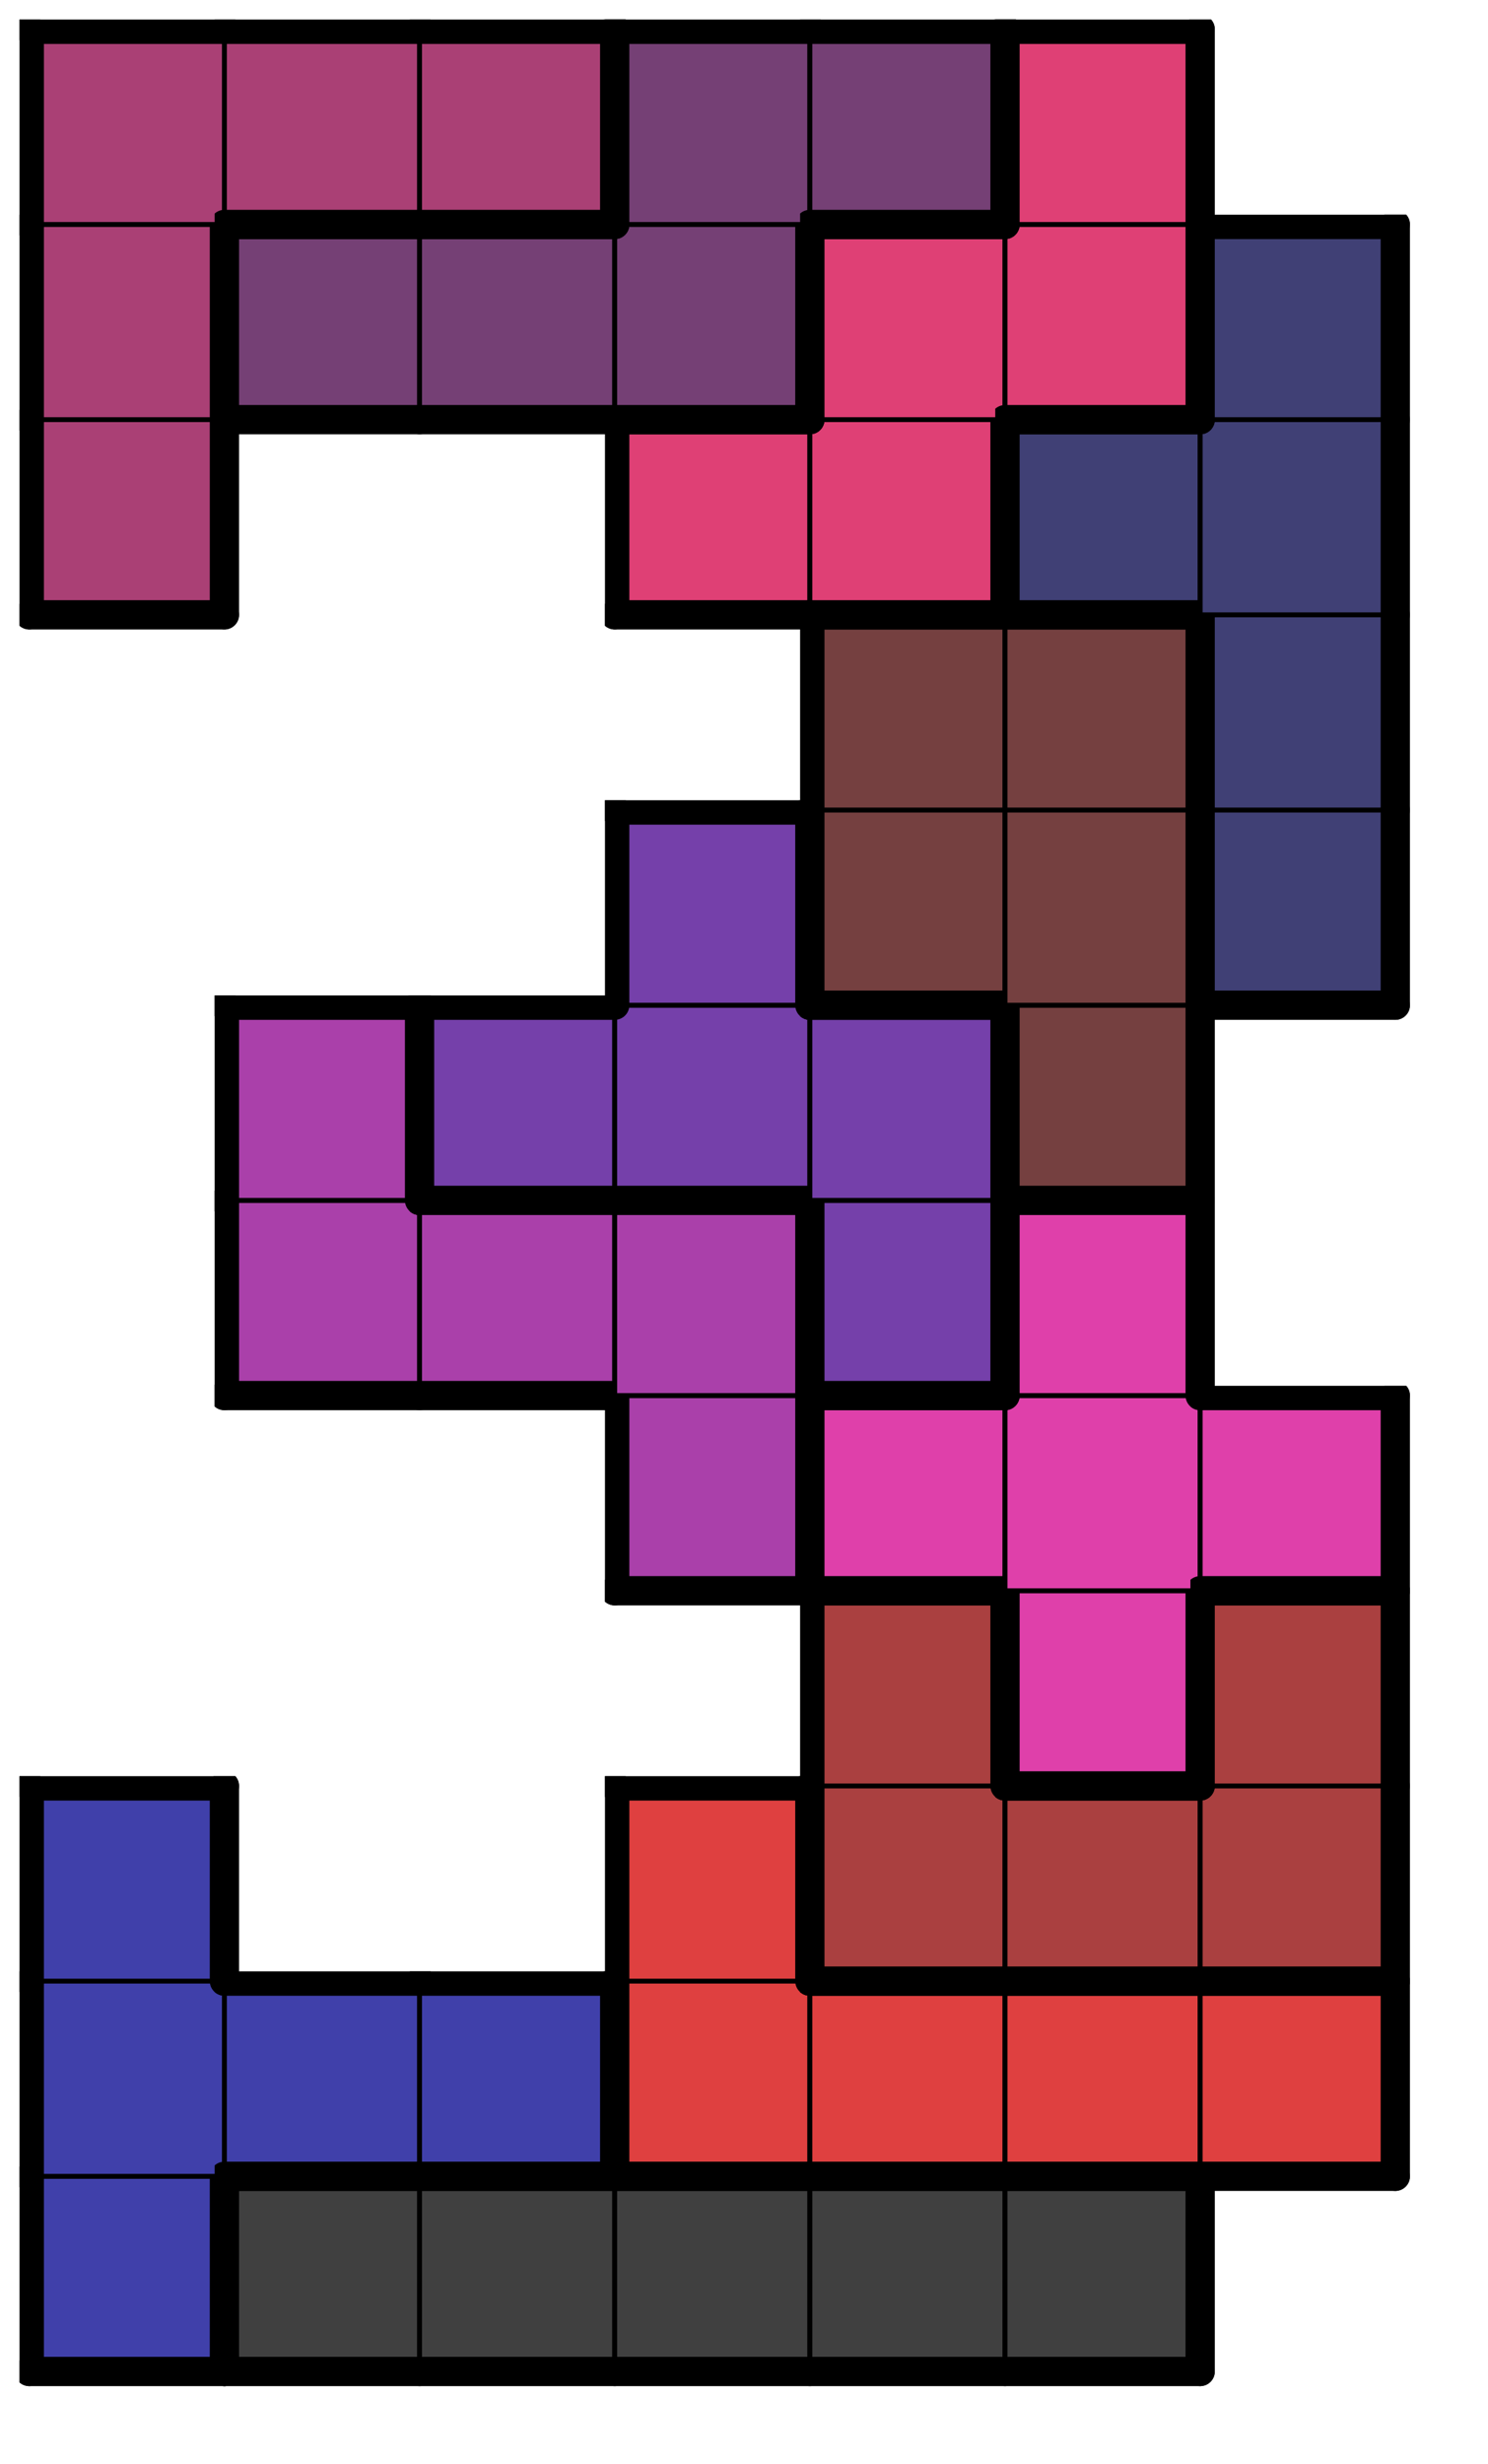
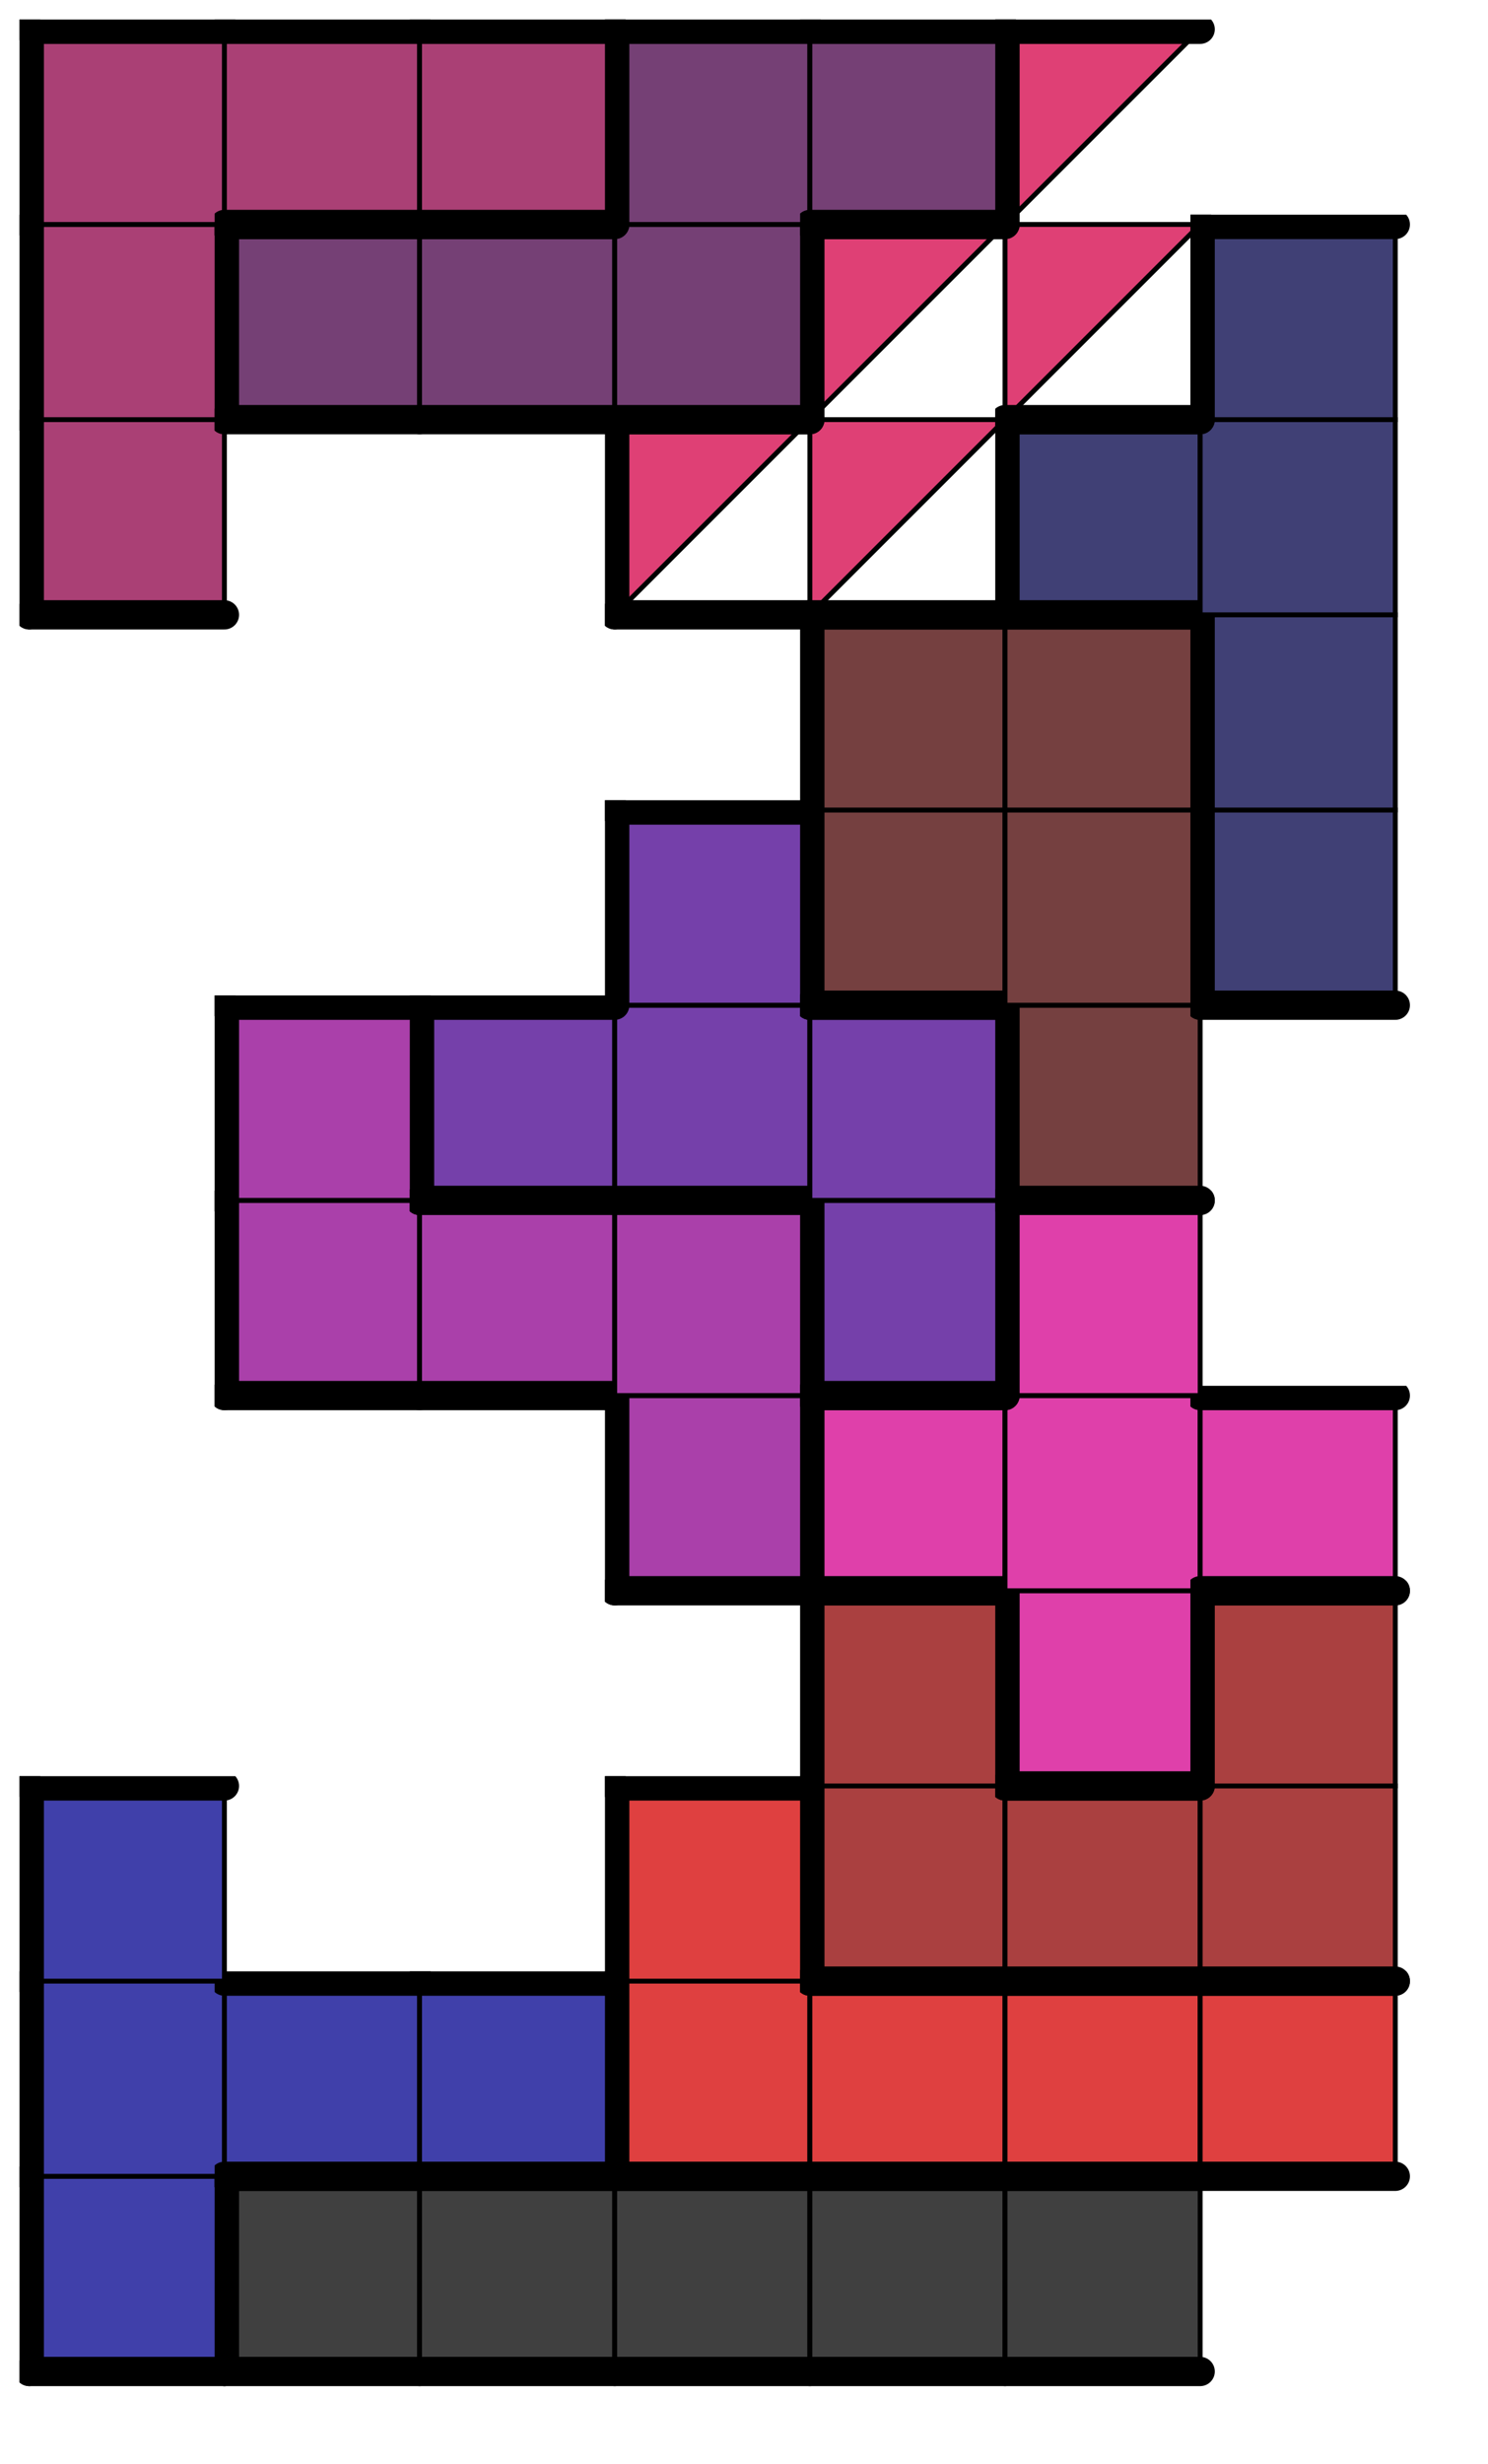
<svg xmlns="http://www.w3.org/2000/svg" xmlns:xlink="http://www.w3.org/1999/xlink" version="1.1" width="61px" height="101px">
  <symbol id="4bbaca14-ee2c-4094-b629-19217e85535cbox_-2">
    <path d="M21 1 L1 1 L1 21 L21 21 Z" stroke="gray" stroke-width=".5" fill-opacity="0" />
  </symbol>
  <symbol id="4bbaca14-ee2c-4094-b629-19217e85535cline_1">
    <line x1="21" y1="1" x2="21" y2="1" style="stroke-linecap:round;stroke:black;stroke-width:3" />
  </symbol>
  <symbol id="4bbaca14-ee2c-4094-b629-19217e85535cline_2">
    <line x1="21" y1="1" x2="21" y2="21" style="stroke-linecap:round;stroke:black;stroke-width:3" />
  </symbol>
  <symbol id="4bbaca14-ee2c-4094-b629-19217e85535cline_3">
    <line x1="21" y1="21" x2="21" y2="21" style="stroke-linecap:round;stroke:black;stroke-width:3" />
  </symbol>
  <symbol id="4bbaca14-ee2c-4094-b629-19217e85535cline_4">
-     <line x1="21" y1="21" x2="21" y2="1" style="stroke-linecap:round;stroke:black;stroke-width:3" />
-   </symbol>
+     </symbol>
  <symbol id="4bbaca14-ee2c-4094-b629-19217e85535cline_5">
    <line x1="21" y1="1" x2="1" y2="1" style="stroke-linecap:round;stroke:black;stroke-width:3" />
  </symbol>
  <symbol id="4bbaca14-ee2c-4094-b629-19217e85535cline_6">
    <line x1="1" y1="1" x2="1" y2="21" style="stroke-linecap:round;stroke:black;stroke-width:3" />
  </symbol>
  <symbol id="4bbaca14-ee2c-4094-b629-19217e85535cline_7">
    <line x1="1" y1="21" x2="21" y2="21" style="stroke-linecap:round;stroke:black;stroke-width:3" />
  </symbol>
  <symbol id="4bbaca14-ee2c-4094-b629-19217e85535cline_8">
    <line x1="1" y1="1" x2="1" y2="1" style="stroke-linecap:round;stroke:black;stroke-width:3" />
  </symbol>
  <symbol id="4bbaca14-ee2c-4094-b629-19217e85535cline_9">
    <line x1="1" y1="1" x2="21" y2="1" style="stroke-linecap:round;stroke:black;stroke-width:3" />
  </symbol>
  <symbol id="4bbaca14-ee2c-4094-b629-19217e85535cbox_8">
    <path d="M21 1 L1 1 L1 21 L21 21 Z" style="fill:#4040AA;stroke-width:.5;stroke:black" />
  </symbol>
  <symbol id="4bbaca14-ee2c-4094-b629-19217e85535cbox_0">
    <path d="M21 1 L1 1 L1 21 L21 21 Z" style="fill:#404040;stroke-width:.5;stroke:black" />
  </symbol>
  <symbol id="4bbaca14-ee2c-4094-b629-19217e85535cbox_3">
    <path d="M21 1 L1 1 L1 21 L21 21 Z" style="fill:#DF4040;stroke-width:.5;stroke:black" />
  </symbol>
  <symbol id="4bbaca14-ee2c-4094-b629-19217e85535cbox_2">
    <path d="M21 1 L1 1 L1 21 L21 21 Z" style="fill:#AA4040;stroke-width:.5;stroke:black" />
  </symbol>
  <symbol id="4bbaca14-ee2c-4094-b629-19217e85535cbox_11">
    <path d="M21 1 L1 1 L1 21 L21 21 Z" style="fill:#DF40AA;stroke-width:.5;stroke:black" />
  </symbol>
  <symbol id="4bbaca14-ee2c-4094-b629-19217e85535cbox_10">
    <path d="M21 1 L1 1 L1 21 L21 21 Z" style="fill:#AA40AA;stroke-width:.5;stroke:black" />
  </symbol>
  <symbol id="4bbaca14-ee2c-4094-b629-19217e85535cbox_9">
    <path d="M21 1 L1 1 L1 21 L21 21 Z" style="fill:#7540AA;stroke-width:.5;stroke:black" />
  </symbol>
  <symbol id="4bbaca14-ee2c-4094-b629-19217e85535cbox_1">
    <path d="M21 1 L1 1 L1 21 L21 21 Z" style="fill:#754040;stroke-width:.5;stroke:black" />
  </symbol>
  <symbol id="4bbaca14-ee2c-4094-b629-19217e85535cbox_4">
    <path d="M21 1 L1 1 L1 21 L21 21 Z" style="fill:#404075;stroke-width:.5;stroke:black" />
  </symbol>
  <symbol id="4bbaca14-ee2c-4094-b629-19217e85535cbox_6">
    <path d="M21 1 L1 1 L1 21 L21 21 Z" style="fill:#AA4075;stroke-width:.5;stroke:black" />
  </symbol>
  <symbol id="4bbaca14-ee2c-4094-b629-19217e85535cbox_7">
-     <path d="M21 1 L1 1 L1 21 L21 21 Z" style="fill:#DF4075;stroke-width:.5;stroke:black" />
+     <path d="M21 1 L1 1 L1 21 Z" style="fill:#DF4075;stroke-width:.5;stroke:black" />
  </symbol>
  <symbol id="4bbaca14-ee2c-4094-b629-19217e85535cbox_5">
    <path d="M21 1 L1 1 L1 21 L21 21 Z" style="fill:#754075;stroke-width:.5;stroke:black" />
  </symbol>
  <g transform="scale(0.4) translate(2,2) ">
    <use x="0" y="220" xlink:href="#origin" />
    <use x="0" y="220" xlink:href="#4bbaca14-ee2c-4094-b629-19217e85535cbox_8" />
    <use x="0" y="220" xlink:href="#4bbaca14-ee2c-4094-b629-19217e85535cline_4" />
    <use x="0" y="220" xlink:href="#4bbaca14-ee2c-4094-b629-19217e85535cline_6" />
    <use x="0" y="220" xlink:href="#4bbaca14-ee2c-4094-b629-19217e85535cline_7" />
    <use x="20" y="220" xlink:href="#4bbaca14-ee2c-4094-b629-19217e85535cbox_0" />
    <use x="20" y="220" xlink:href="#4bbaca14-ee2c-4094-b629-19217e85535cline_5" />
    <use x="20" y="220" xlink:href="#4bbaca14-ee2c-4094-b629-19217e85535cline_6" />
    <use x="20" y="220" xlink:href="#4bbaca14-ee2c-4094-b629-19217e85535cline_7" />
    <use x="40" y="220" xlink:href="#4bbaca14-ee2c-4094-b629-19217e85535cbox_0" />
    <use x="40" y="220" xlink:href="#4bbaca14-ee2c-4094-b629-19217e85535cline_5" />
    <use x="40" y="220" xlink:href="#4bbaca14-ee2c-4094-b629-19217e85535cline_7" />
    <use x="60" y="220" xlink:href="#4bbaca14-ee2c-4094-b629-19217e85535cbox_0" />
    <use x="60" y="220" xlink:href="#4bbaca14-ee2c-4094-b629-19217e85535cline_5" />
    <use x="60" y="220" xlink:href="#4bbaca14-ee2c-4094-b629-19217e85535cline_7" />
    <use x="80" y="220" xlink:href="#4bbaca14-ee2c-4094-b629-19217e85535cbox_0" />
    <use x="80" y="220" xlink:href="#4bbaca14-ee2c-4094-b629-19217e85535cline_5" />
    <use x="80" y="220" xlink:href="#4bbaca14-ee2c-4094-b629-19217e85535cline_7" />
    <use x="100" y="220" xlink:href="#4bbaca14-ee2c-4094-b629-19217e85535cbox_0" />
    <use x="100" y="220" xlink:href="#4bbaca14-ee2c-4094-b629-19217e85535cline_4" />
    <use x="100" y="220" xlink:href="#4bbaca14-ee2c-4094-b629-19217e85535cline_5" />
    <use x="100" y="220" xlink:href="#4bbaca14-ee2c-4094-b629-19217e85535cline_7" />
    <use x="0" y="200" xlink:href="#4bbaca14-ee2c-4094-b629-19217e85535cbox_8" />
    <use x="0" y="200" xlink:href="#4bbaca14-ee2c-4094-b629-19217e85535cline_6" />
    <use x="20" y="200" xlink:href="#4bbaca14-ee2c-4094-b629-19217e85535cbox_8" />
    <use x="20" y="200" xlink:href="#4bbaca14-ee2c-4094-b629-19217e85535cline_5" />
    <use x="20" y="200" xlink:href="#4bbaca14-ee2c-4094-b629-19217e85535cline_7" />
    <use x="40" y="200" xlink:href="#4bbaca14-ee2c-4094-b629-19217e85535cbox_8" />
    <use x="40" y="200" xlink:href="#4bbaca14-ee2c-4094-b629-19217e85535cline_4" />
    <use x="40" y="200" xlink:href="#4bbaca14-ee2c-4094-b629-19217e85535cline_5" />
    <use x="40" y="200" xlink:href="#4bbaca14-ee2c-4094-b629-19217e85535cline_7" />
    <use x="60" y="200" xlink:href="#4bbaca14-ee2c-4094-b629-19217e85535cbox_3" />
    <use x="60" y="200" xlink:href="#4bbaca14-ee2c-4094-b629-19217e85535cline_6" />
    <use x="60" y="200" xlink:href="#4bbaca14-ee2c-4094-b629-19217e85535cline_7" />
    <use x="80" y="200" xlink:href="#4bbaca14-ee2c-4094-b629-19217e85535cbox_3" />
    <use x="80" y="200" xlink:href="#4bbaca14-ee2c-4094-b629-19217e85535cline_5" />
    <use x="80" y="200" xlink:href="#4bbaca14-ee2c-4094-b629-19217e85535cline_7" />
    <use x="100" y="200" xlink:href="#4bbaca14-ee2c-4094-b629-19217e85535cbox_3" />
    <use x="100" y="200" xlink:href="#4bbaca14-ee2c-4094-b629-19217e85535cline_5" />
    <use x="100" y="200" xlink:href="#4bbaca14-ee2c-4094-b629-19217e85535cline_7" />
    <use x="120" y="200" xlink:href="#4bbaca14-ee2c-4094-b629-19217e85535cbox_3" />
    <use x="120" y="200" xlink:href="#4bbaca14-ee2c-4094-b629-19217e85535cline_4" />
    <use x="120" y="200" xlink:href="#4bbaca14-ee2c-4094-b629-19217e85535cline_5" />
    <use x="120" y="200" xlink:href="#4bbaca14-ee2c-4094-b629-19217e85535cline_7" />
    <use x="0" y="180" xlink:href="#4bbaca14-ee2c-4094-b629-19217e85535cbox_8" />
    <use x="0" y="180" xlink:href="#4bbaca14-ee2c-4094-b629-19217e85535cline_4" />
    <use x="0" y="180" xlink:href="#4bbaca14-ee2c-4094-b629-19217e85535cline_5" />
    <use x="0" y="180" xlink:href="#4bbaca14-ee2c-4094-b629-19217e85535cline_6" />
    <use x="60" y="180" xlink:href="#4bbaca14-ee2c-4094-b629-19217e85535cbox_3" />
    <use x="60" y="180" xlink:href="#4bbaca14-ee2c-4094-b629-19217e85535cline_4" />
    <use x="60" y="180" xlink:href="#4bbaca14-ee2c-4094-b629-19217e85535cline_5" />
    <use x="60" y="180" xlink:href="#4bbaca14-ee2c-4094-b629-19217e85535cline_6" />
    <use x="80" y="180" xlink:href="#4bbaca14-ee2c-4094-b629-19217e85535cbox_2" />
    <use x="80" y="180" xlink:href="#4bbaca14-ee2c-4094-b629-19217e85535cline_6" />
    <use x="80" y="180" xlink:href="#4bbaca14-ee2c-4094-b629-19217e85535cline_7" />
    <use x="100" y="180" xlink:href="#4bbaca14-ee2c-4094-b629-19217e85535cbox_2" />
    <use x="100" y="180" xlink:href="#4bbaca14-ee2c-4094-b629-19217e85535cline_5" />
    <use x="100" y="180" xlink:href="#4bbaca14-ee2c-4094-b629-19217e85535cline_7" />
    <use x="120" y="180" xlink:href="#4bbaca14-ee2c-4094-b629-19217e85535cbox_2" />
    <use x="120" y="180" xlink:href="#4bbaca14-ee2c-4094-b629-19217e85535cline_4" />
    <use x="120" y="180" xlink:href="#4bbaca14-ee2c-4094-b629-19217e85535cline_7" />
    <use x="80" y="160" xlink:href="#4bbaca14-ee2c-4094-b629-19217e85535cbox_2" />
    <use x="80" y="160" xlink:href="#4bbaca14-ee2c-4094-b629-19217e85535cline_4" />
    <use x="80" y="160" xlink:href="#4bbaca14-ee2c-4094-b629-19217e85535cline_5" />
    <use x="80" y="160" xlink:href="#4bbaca14-ee2c-4094-b629-19217e85535cline_6" />
    <use x="100" y="160" xlink:href="#4bbaca14-ee2c-4094-b629-19217e85535cbox_11" />
    <use x="100" y="160" xlink:href="#4bbaca14-ee2c-4094-b629-19217e85535cline_4" />
    <use x="100" y="160" xlink:href="#4bbaca14-ee2c-4094-b629-19217e85535cline_6" />
    <use x="100" y="160" xlink:href="#4bbaca14-ee2c-4094-b629-19217e85535cline_7" />
    <use x="120" y="160" xlink:href="#4bbaca14-ee2c-4094-b629-19217e85535cbox_2" />
    <use x="120" y="160" xlink:href="#4bbaca14-ee2c-4094-b629-19217e85535cline_4" />
    <use x="120" y="160" xlink:href="#4bbaca14-ee2c-4094-b629-19217e85535cline_5" />
    <use x="120" y="160" xlink:href="#4bbaca14-ee2c-4094-b629-19217e85535cline_6" />
    <use x="60" y="140" xlink:href="#4bbaca14-ee2c-4094-b629-19217e85535cbox_10" />
    <use x="60" y="140" xlink:href="#4bbaca14-ee2c-4094-b629-19217e85535cline_4" />
    <use x="60" y="140" xlink:href="#4bbaca14-ee2c-4094-b629-19217e85535cline_6" />
    <use x="60" y="140" xlink:href="#4bbaca14-ee2c-4094-b629-19217e85535cline_7" />
    <use x="80" y="140" xlink:href="#4bbaca14-ee2c-4094-b629-19217e85535cbox_11" />
    <use x="80" y="140" xlink:href="#4bbaca14-ee2c-4094-b629-19217e85535cline_5" />
    <use x="80" y="140" xlink:href="#4bbaca14-ee2c-4094-b629-19217e85535cline_6" />
    <use x="80" y="140" xlink:href="#4bbaca14-ee2c-4094-b629-19217e85535cline_7" />
    <use x="100" y="140" xlink:href="#4bbaca14-ee2c-4094-b629-19217e85535cbox_11" />
    <use x="120" y="140" xlink:href="#4bbaca14-ee2c-4094-b629-19217e85535cbox_11" />
    <use x="120" y="140" xlink:href="#4bbaca14-ee2c-4094-b629-19217e85535cline_4" />
    <use x="120" y="140" xlink:href="#4bbaca14-ee2c-4094-b629-19217e85535cline_5" />
    <use x="120" y="140" xlink:href="#4bbaca14-ee2c-4094-b629-19217e85535cline_7" />
    <use x="20" y="120" xlink:href="#4bbaca14-ee2c-4094-b629-19217e85535cbox_10" />
    <use x="20" y="120" xlink:href="#4bbaca14-ee2c-4094-b629-19217e85535cline_6" />
    <use x="20" y="120" xlink:href="#4bbaca14-ee2c-4094-b629-19217e85535cline_7" />
    <use x="40" y="120" xlink:href="#4bbaca14-ee2c-4094-b629-19217e85535cbox_10" />
    <use x="40" y="120" xlink:href="#4bbaca14-ee2c-4094-b629-19217e85535cline_5" />
    <use x="40" y="120" xlink:href="#4bbaca14-ee2c-4094-b629-19217e85535cline_7" />
    <use x="60" y="120" xlink:href="#4bbaca14-ee2c-4094-b629-19217e85535cbox_10" />
    <use x="60" y="120" xlink:href="#4bbaca14-ee2c-4094-b629-19217e85535cline_4" />
    <use x="60" y="120" xlink:href="#4bbaca14-ee2c-4094-b629-19217e85535cline_5" />
    <use x="80" y="120" xlink:href="#4bbaca14-ee2c-4094-b629-19217e85535cbox_9" />
    <use x="80" y="120" xlink:href="#4bbaca14-ee2c-4094-b629-19217e85535cline_4" />
    <use x="80" y="120" xlink:href="#4bbaca14-ee2c-4094-b629-19217e85535cline_6" />
    <use x="80" y="120" xlink:href="#4bbaca14-ee2c-4094-b629-19217e85535cline_7" />
    <use x="100" y="120" xlink:href="#4bbaca14-ee2c-4094-b629-19217e85535cbox_11" />
    <use x="100" y="120" xlink:href="#4bbaca14-ee2c-4094-b629-19217e85535cline_4" />
    <use x="100" y="120" xlink:href="#4bbaca14-ee2c-4094-b629-19217e85535cline_5" />
    <use x="100" y="120" xlink:href="#4bbaca14-ee2c-4094-b629-19217e85535cline_6" />
    <use x="20" y="100" xlink:href="#4bbaca14-ee2c-4094-b629-19217e85535cbox_10" />
    <use x="20" y="100" xlink:href="#4bbaca14-ee2c-4094-b629-19217e85535cline_4" />
    <use x="20" y="100" xlink:href="#4bbaca14-ee2c-4094-b629-19217e85535cline_5" />
    <use x="20" y="100" xlink:href="#4bbaca14-ee2c-4094-b629-19217e85535cline_6" />
    <use x="40" y="100" xlink:href="#4bbaca14-ee2c-4094-b629-19217e85535cbox_9" />
    <use x="40" y="100" xlink:href="#4bbaca14-ee2c-4094-b629-19217e85535cline_5" />
    <use x="40" y="100" xlink:href="#4bbaca14-ee2c-4094-b629-19217e85535cline_6" />
    <use x="40" y="100" xlink:href="#4bbaca14-ee2c-4094-b629-19217e85535cline_7" />
    <use x="60" y="100" xlink:href="#4bbaca14-ee2c-4094-b629-19217e85535cbox_9" />
    <use x="60" y="100" xlink:href="#4bbaca14-ee2c-4094-b629-19217e85535cline_7" />
    <use x="80" y="100" xlink:href="#4bbaca14-ee2c-4094-b629-19217e85535cbox_9" />
    <use x="80" y="100" xlink:href="#4bbaca14-ee2c-4094-b629-19217e85535cline_4" />
    <use x="80" y="100" xlink:href="#4bbaca14-ee2c-4094-b629-19217e85535cline_5" />
    <use x="100" y="100" xlink:href="#4bbaca14-ee2c-4094-b629-19217e85535cbox_1" />
    <use x="100" y="100" xlink:href="#4bbaca14-ee2c-4094-b629-19217e85535cline_4" />
    <use x="100" y="100" xlink:href="#4bbaca14-ee2c-4094-b629-19217e85535cline_6" />
    <use x="100" y="100" xlink:href="#4bbaca14-ee2c-4094-b629-19217e85535cline_7" />
    <use x="60" y="80" xlink:href="#4bbaca14-ee2c-4094-b629-19217e85535cbox_9" />
    <use x="60" y="80" xlink:href="#4bbaca14-ee2c-4094-b629-19217e85535cline_4" />
    <use x="60" y="80" xlink:href="#4bbaca14-ee2c-4094-b629-19217e85535cline_5" />
    <use x="60" y="80" xlink:href="#4bbaca14-ee2c-4094-b629-19217e85535cline_6" />
    <use x="80" y="80" xlink:href="#4bbaca14-ee2c-4094-b629-19217e85535cbox_1" />
    <use x="80" y="80" xlink:href="#4bbaca14-ee2c-4094-b629-19217e85535cline_6" />
    <use x="80" y="80" xlink:href="#4bbaca14-ee2c-4094-b629-19217e85535cline_7" />
    <use x="100" y="80" xlink:href="#4bbaca14-ee2c-4094-b629-19217e85535cbox_1" />
    <use x="100" y="80" xlink:href="#4bbaca14-ee2c-4094-b629-19217e85535cline_4" />
    <use x="120" y="80" xlink:href="#4bbaca14-ee2c-4094-b629-19217e85535cbox_4" />
    <use x="120" y="80" xlink:href="#4bbaca14-ee2c-4094-b629-19217e85535cline_4" />
    <use x="120" y="80" xlink:href="#4bbaca14-ee2c-4094-b629-19217e85535cline_6" />
    <use x="120" y="80" xlink:href="#4bbaca14-ee2c-4094-b629-19217e85535cline_7" />
    <use x="80" y="60" xlink:href="#4bbaca14-ee2c-4094-b629-19217e85535cbox_1" />
    <use x="80" y="60" xlink:href="#4bbaca14-ee2c-4094-b629-19217e85535cline_5" />
    <use x="80" y="60" xlink:href="#4bbaca14-ee2c-4094-b629-19217e85535cline_6" />
    <use x="100" y="60" xlink:href="#4bbaca14-ee2c-4094-b629-19217e85535cbox_1" />
    <use x="100" y="60" xlink:href="#4bbaca14-ee2c-4094-b629-19217e85535cline_4" />
    <use x="100" y="60" xlink:href="#4bbaca14-ee2c-4094-b629-19217e85535cline_5" />
    <use x="120" y="60" xlink:href="#4bbaca14-ee2c-4094-b629-19217e85535cbox_4" />
    <use x="120" y="60" xlink:href="#4bbaca14-ee2c-4094-b629-19217e85535cline_4" />
    <use x="120" y="60" xlink:href="#4bbaca14-ee2c-4094-b629-19217e85535cline_6" />
    <use x="0" y="40" xlink:href="#4bbaca14-ee2c-4094-b629-19217e85535cbox_6" />
    <use x="0" y="40" xlink:href="#4bbaca14-ee2c-4094-b629-19217e85535cline_4" />
    <use x="0" y="40" xlink:href="#4bbaca14-ee2c-4094-b629-19217e85535cline_6" />
    <use x="0" y="40" xlink:href="#4bbaca14-ee2c-4094-b629-19217e85535cline_7" />
    <use x="60" y="40" xlink:href="#4bbaca14-ee2c-4094-b629-19217e85535cbox_7" />
    <use x="60" y="40" xlink:href="#4bbaca14-ee2c-4094-b629-19217e85535cline_5" />
    <use x="60" y="40" xlink:href="#4bbaca14-ee2c-4094-b629-19217e85535cline_6" />
    <use x="60" y="40" xlink:href="#4bbaca14-ee2c-4094-b629-19217e85535cline_7" />
    <use x="80" y="40" xlink:href="#4bbaca14-ee2c-4094-b629-19217e85535cbox_7" />
    <use x="80" y="40" xlink:href="#4bbaca14-ee2c-4094-b629-19217e85535cline_4" />
    <use x="80" y="40" xlink:href="#4bbaca14-ee2c-4094-b629-19217e85535cline_7" />
    <use x="100" y="40" xlink:href="#4bbaca14-ee2c-4094-b629-19217e85535cbox_4" />
    <use x="100" y="40" xlink:href="#4bbaca14-ee2c-4094-b629-19217e85535cline_5" />
    <use x="100" y="40" xlink:href="#4bbaca14-ee2c-4094-b629-19217e85535cline_6" />
    <use x="100" y="40" xlink:href="#4bbaca14-ee2c-4094-b629-19217e85535cline_7" />
    <use x="120" y="40" xlink:href="#4bbaca14-ee2c-4094-b629-19217e85535cbox_4" />
    <use x="120" y="40" xlink:href="#4bbaca14-ee2c-4094-b629-19217e85535cline_4" />
    <use x="0" y="20" xlink:href="#4bbaca14-ee2c-4094-b629-19217e85535cbox_6" />
    <use x="0" y="20" xlink:href="#4bbaca14-ee2c-4094-b629-19217e85535cline_4" />
    <use x="0" y="20" xlink:href="#4bbaca14-ee2c-4094-b629-19217e85535cline_6" />
    <use x="20" y="20" xlink:href="#4bbaca14-ee2c-4094-b629-19217e85535cbox_5" />
    <use x="20" y="20" xlink:href="#4bbaca14-ee2c-4094-b629-19217e85535cline_5" />
    <use x="20" y="20" xlink:href="#4bbaca14-ee2c-4094-b629-19217e85535cline_6" />
    <use x="20" y="20" xlink:href="#4bbaca14-ee2c-4094-b629-19217e85535cline_7" />
    <use x="40" y="20" xlink:href="#4bbaca14-ee2c-4094-b629-19217e85535cbox_5" />
    <use x="40" y="20" xlink:href="#4bbaca14-ee2c-4094-b629-19217e85535cline_5" />
    <use x="40" y="20" xlink:href="#4bbaca14-ee2c-4094-b629-19217e85535cline_7" />
    <use x="60" y="20" xlink:href="#4bbaca14-ee2c-4094-b629-19217e85535cbox_5" />
    <use x="60" y="20" xlink:href="#4bbaca14-ee2c-4094-b629-19217e85535cline_4" />
    <use x="60" y="20" xlink:href="#4bbaca14-ee2c-4094-b629-19217e85535cline_7" />
    <use x="80" y="20" xlink:href="#4bbaca14-ee2c-4094-b629-19217e85535cbox_7" />
    <use x="80" y="20" xlink:href="#4bbaca14-ee2c-4094-b629-19217e85535cline_5" />
    <use x="80" y="20" xlink:href="#4bbaca14-ee2c-4094-b629-19217e85535cline_6" />
    <use x="100" y="20" xlink:href="#4bbaca14-ee2c-4094-b629-19217e85535cbox_7" />
    <use x="100" y="20" xlink:href="#4bbaca14-ee2c-4094-b629-19217e85535cline_4" />
    <use x="100" y="20" xlink:href="#4bbaca14-ee2c-4094-b629-19217e85535cline_7" />
    <use x="120" y="20" xlink:href="#4bbaca14-ee2c-4094-b629-19217e85535cbox_4" />
    <use x="120" y="20" xlink:href="#4bbaca14-ee2c-4094-b629-19217e85535cline_4" />
    <use x="120" y="20" xlink:href="#4bbaca14-ee2c-4094-b629-19217e85535cline_5" />
    <use x="120" y="20" xlink:href="#4bbaca14-ee2c-4094-b629-19217e85535cline_6" />
    <use x="0" y="0" xlink:href="#4bbaca14-ee2c-4094-b629-19217e85535cbox_6" />
    <use x="0" y="0" xlink:href="#4bbaca14-ee2c-4094-b629-19217e85535cline_5" />
    <use x="0" y="0" xlink:href="#4bbaca14-ee2c-4094-b629-19217e85535cline_6" />
    <use x="20" y="0" xlink:href="#4bbaca14-ee2c-4094-b629-19217e85535cbox_6" />
    <use x="20" y="0" xlink:href="#4bbaca14-ee2c-4094-b629-19217e85535cline_5" />
    <use x="20" y="0" xlink:href="#4bbaca14-ee2c-4094-b629-19217e85535cline_7" />
    <use x="40" y="0" xlink:href="#4bbaca14-ee2c-4094-b629-19217e85535cbox_6" />
    <use x="40" y="0" xlink:href="#4bbaca14-ee2c-4094-b629-19217e85535cline_4" />
    <use x="40" y="0" xlink:href="#4bbaca14-ee2c-4094-b629-19217e85535cline_5" />
    <use x="40" y="0" xlink:href="#4bbaca14-ee2c-4094-b629-19217e85535cline_7" />
    <use x="60" y="0" xlink:href="#4bbaca14-ee2c-4094-b629-19217e85535cbox_5" />
    <use x="60" y="0" xlink:href="#4bbaca14-ee2c-4094-b629-19217e85535cline_5" />
    <use x="60" y="0" xlink:href="#4bbaca14-ee2c-4094-b629-19217e85535cline_6" />
    <use x="80" y="0" xlink:href="#4bbaca14-ee2c-4094-b629-19217e85535cbox_5" />
    <use x="80" y="0" xlink:href="#4bbaca14-ee2c-4094-b629-19217e85535cline_4" />
    <use x="80" y="0" xlink:href="#4bbaca14-ee2c-4094-b629-19217e85535cline_5" />
    <use x="80" y="0" xlink:href="#4bbaca14-ee2c-4094-b629-19217e85535cline_7" />
    <use x="100" y="0" xlink:href="#4bbaca14-ee2c-4094-b629-19217e85535cbox_7" />
    <use x="100" y="0" xlink:href="#4bbaca14-ee2c-4094-b629-19217e85535cline_4" />
    <use x="100" y="0" xlink:href="#4bbaca14-ee2c-4094-b629-19217e85535cline_5" />
    <use x="100" y="0" xlink:href="#4bbaca14-ee2c-4094-b629-19217e85535cline_6" />
  </g>
  <g transform="scale(0.4) translate(2,2) ">

</g>
</svg>